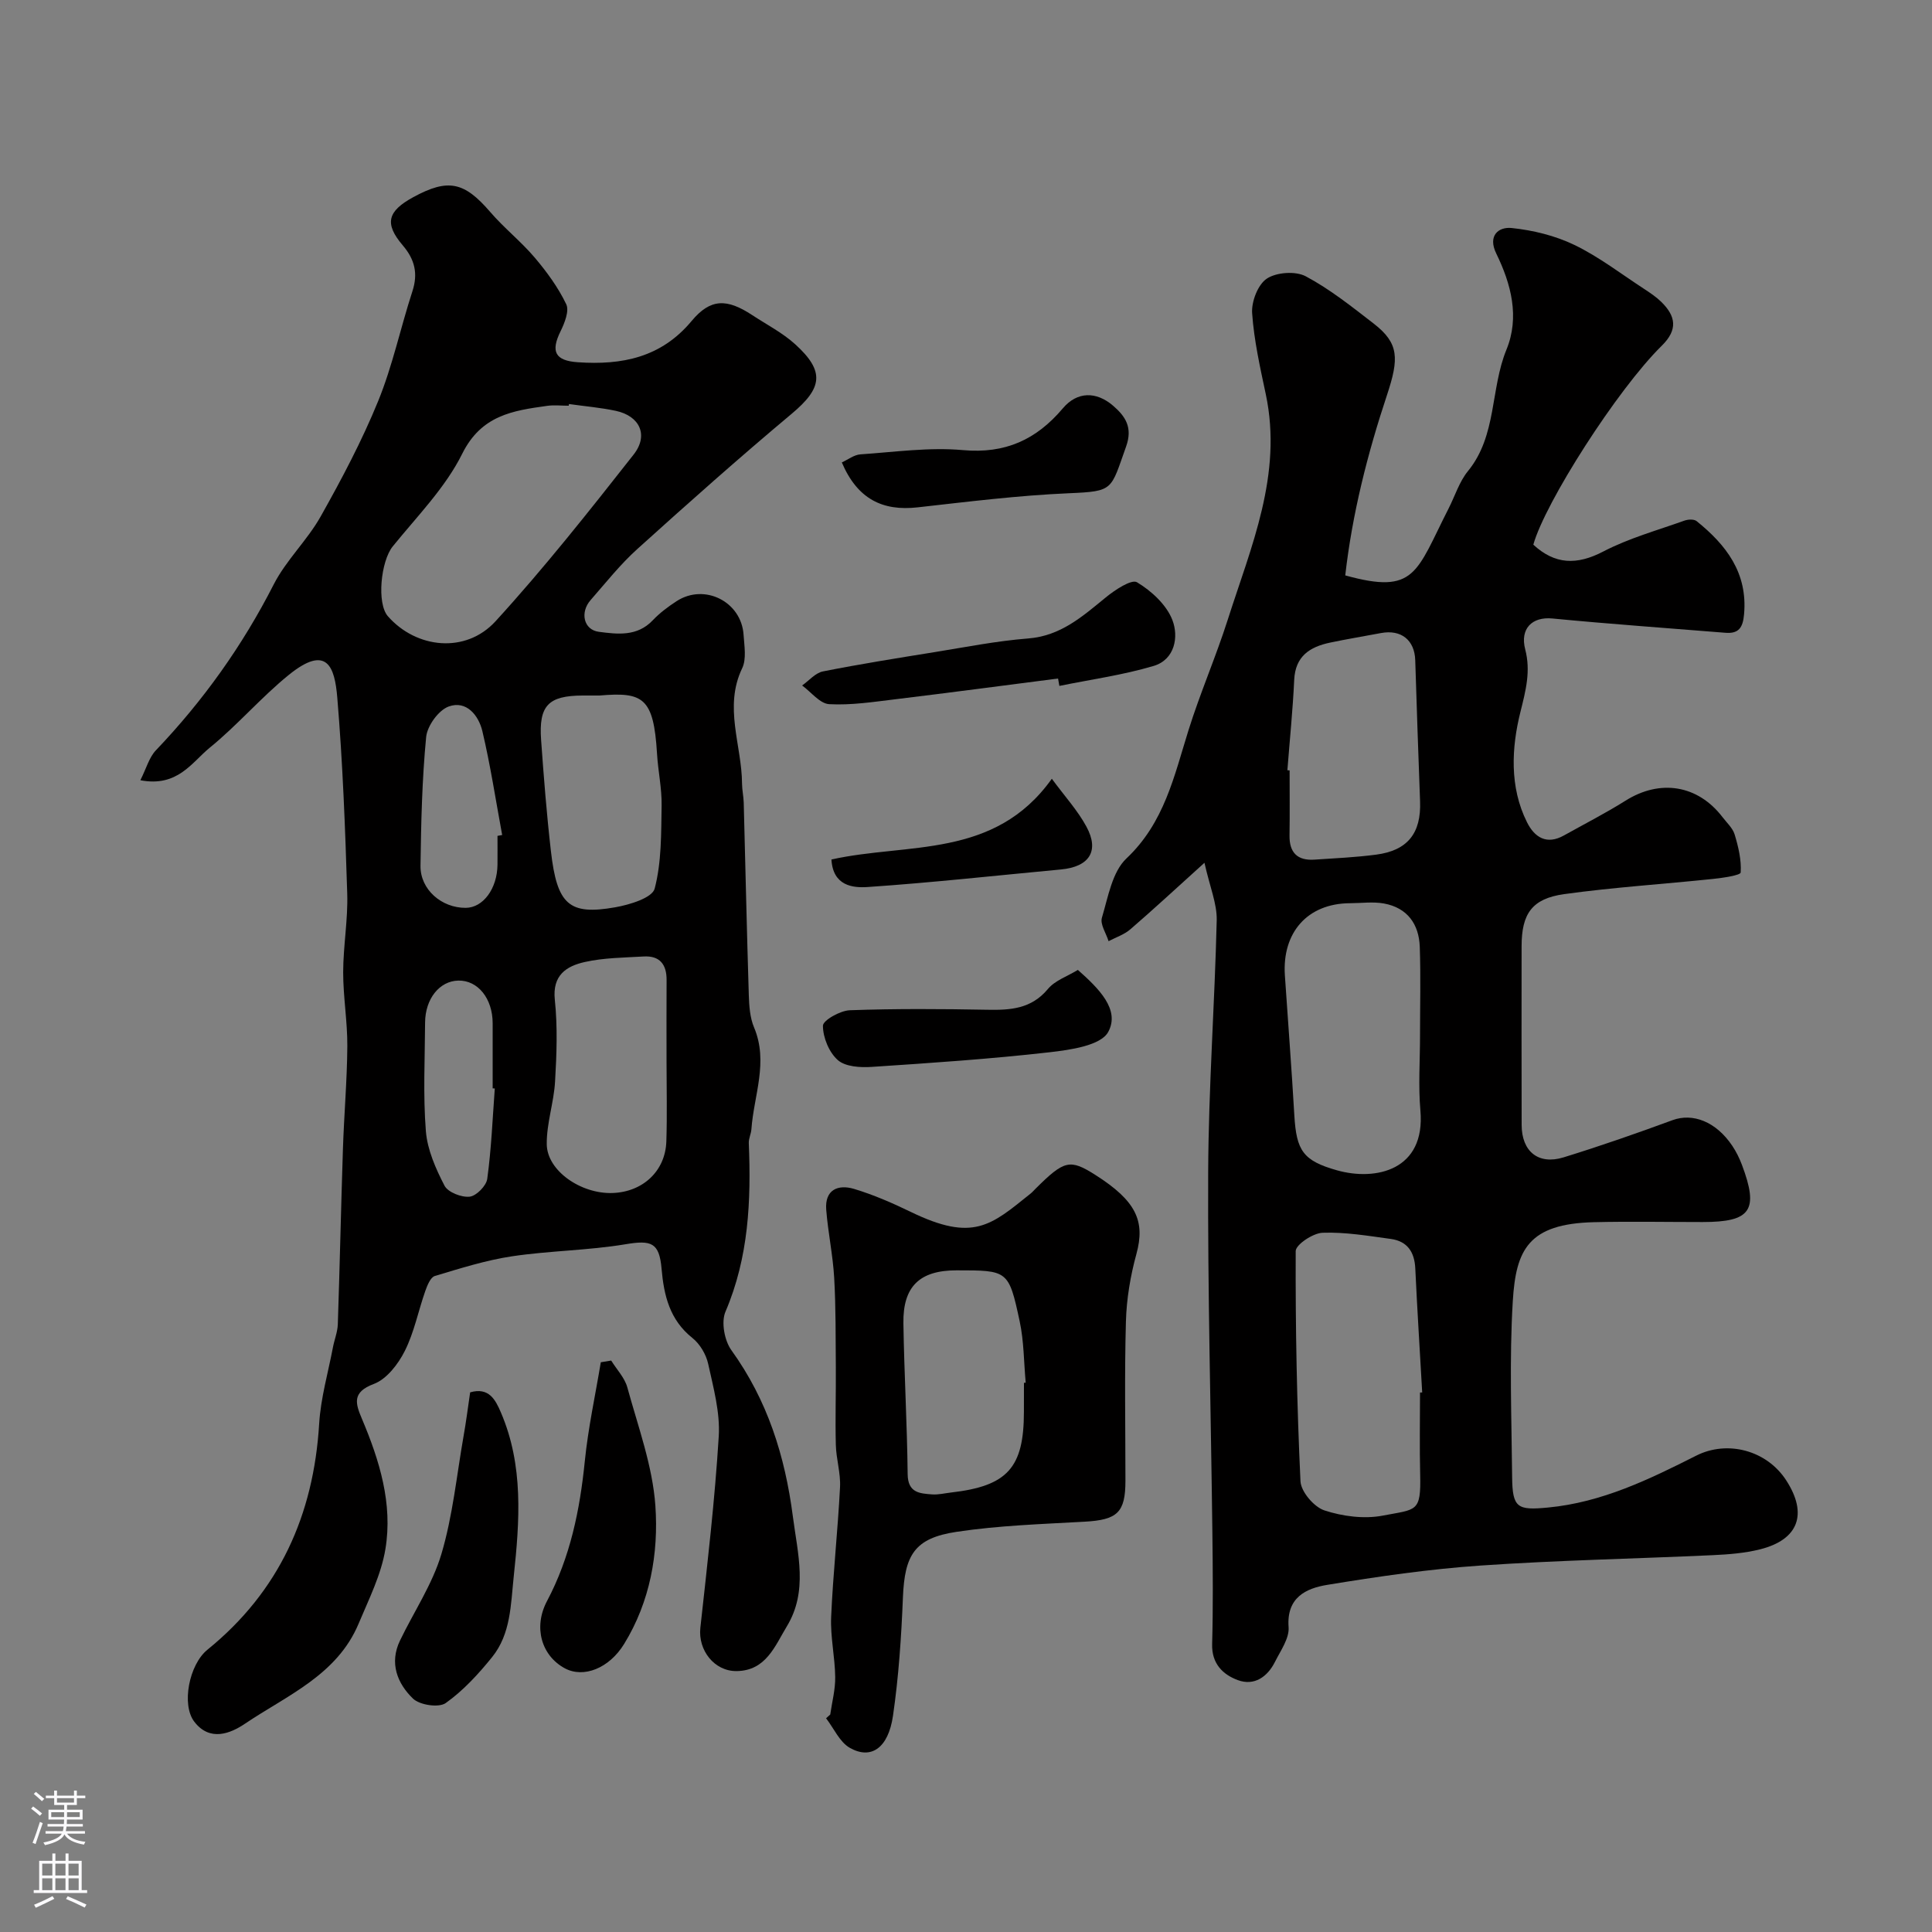
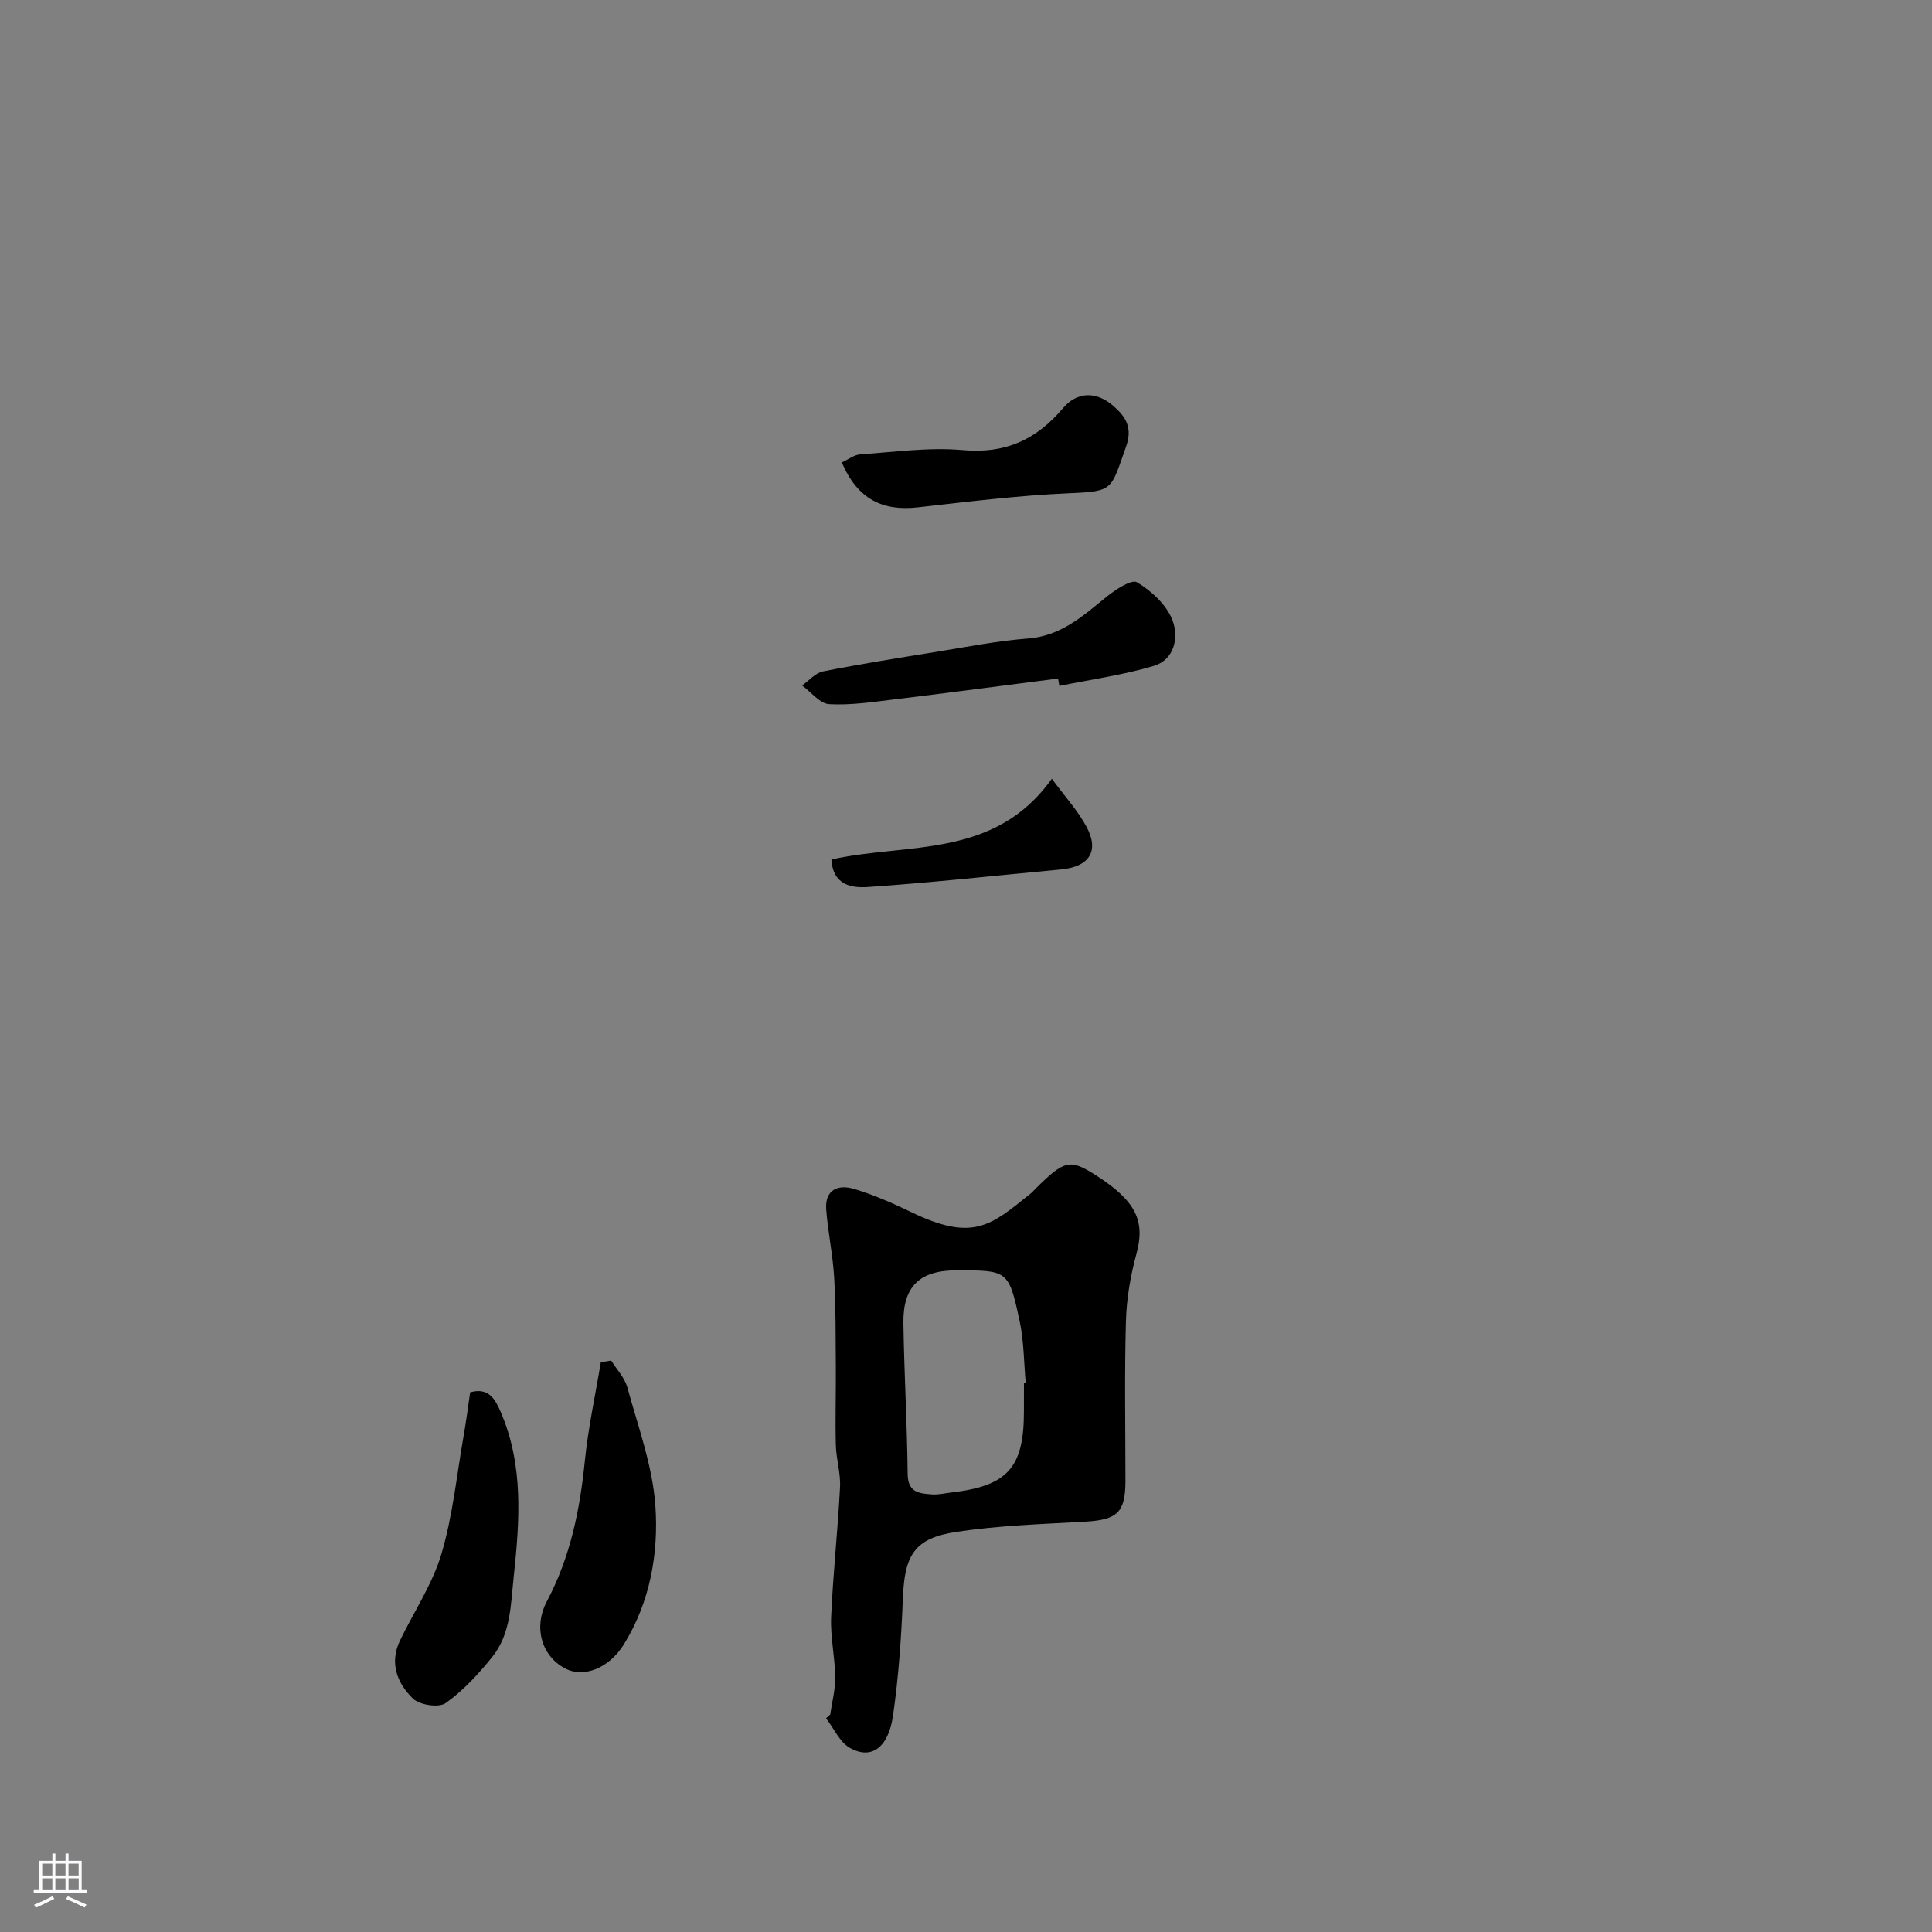
<svg xmlns="http://www.w3.org/2000/svg" enable-background="new 0 0 400 400" viewBox="0 0 400 400">
  <rect x="0" y="0" width="400" height="400" fill="#808080" stroke="none" />
  <g fill="#010000">
-     <path d="m249.37 178.63c-5.9 5.33-10.55 9.64-15.35 13.78-1.26 1.09-2.98 1.65-4.5 2.45-.51-1.64-1.79-3.5-1.38-4.86 1.28-4.27 2.13-9.49 5.08-12.27 7.84-7.39 9.87-17.03 12.84-26.53 2.41-7.71 5.66-15.16 8.12-22.86 4.84-15.17 11.41-30.08 7.89-46.71-1.18-5.56-2.44-11.16-2.83-16.8-.16-2.4 1.2-5.93 3.05-7.15 2-1.32 5.95-1.6 8.06-.47 5 2.66 9.52 6.28 14.04 9.77 5.3 4.1 5.28 7.24 2.76 14.84-4.04 12.17-7.19 24.61-8.63 37.31 14.6 4.04 14.65-.61 21.4-13.86 1.32-2.59 2.21-5.54 4.01-7.74 6.01-7.36 4.61-16.95 7.96-25.13 2.77-6.75.99-13.57-2.11-19.92-1.8-3.69.47-5.56 3.21-5.27 4.42.46 9 1.58 12.99 3.51 5.1 2.47 9.68 6.01 14.47 9.13 1.22.8 2.46 1.63 3.5 2.65 3.01 2.95 3.49 5.75.1 9.08-9.21 9.05-24.2 32.54-26.59 41.19 4.47 4.13 9 4.27 14.49 1.41 5.28-2.75 11.15-4.37 16.79-6.39.75-.27 1.97-.33 2.51.09 6.14 4.94 10.61 10.72 9.84 19.3-.24 2.72-1.07 4.06-3.86 3.83-11.95-.97-23.91-1.81-35.84-2.96-4.19-.4-6.73 2.11-5.61 6.4 1.17 4.51.13 8.45-1.01 13.02-1.8 7.24-2.3 15.45 1.39 22.79 1.57 3.13 4.07 4.71 7.64 2.71 4.26-2.38 8.62-4.61 12.75-7.2 7.15-4.5 14.95-3.28 20.08 3.41.89 1.17 2.11 2.26 2.51 3.59.77 2.55 1.42 5.28 1.25 7.87-.04.58-3.69 1.12-5.71 1.33-10.28 1.08-20.61 1.73-30.84 3.15-6.69.93-8.81 4.1-8.81 10.8-.01 12.33-.02 24.66.01 36.99.01 5.48 3.45 8.32 8.68 6.71 7.59-2.34 15.1-4.96 22.55-7.7 4.19-1.54 9.02.28 12.39 5.32.81 1.21 1.47 2.56 1.99 3.93 3.54 9.42 1.86 11.84-8.14 11.84-7.5 0-15-.15-22.49.03-13.6.33-16.16 5.7-16.81 16.31-.74 12.12-.25 24.31-.14 36.48.06 6.4 1.12 6.89 7.42 6.29 11.17-1.06 20.96-5.83 30.71-10.75 6.44-3.25 14.57-1.12 18.61 5.11 4.52 6.97 2.58 12.31-5.47 14.31-3.15.78-6.47 1.04-9.73 1.19-16.03.74-32.08 1.05-48.08 2.15-10.63.73-21.23 2.27-31.75 4-4.38.72-8.45 2.6-7.99 8.76.17 2.32-1.66 4.86-2.82 7.18-1.57 3.13-4.31 5.03-7.69 3.78-3.09-1.14-5.43-3.4-5.32-7.44.21-7.69.14-15.39.05-23.08-.3-24.93-.98-49.85-.87-74.78.08-17.37 1.36-34.72 1.77-52.09.05-3.42-1.43-6.85-2.54-11.83zm44.63 109.68c.15-.01.3-.02.45-.02-.48-8.56-1.03-17.12-1.43-25.68-.16-3.42-1.67-5.64-5.07-6.1-4.69-.64-9.44-1.45-14.13-1.28-1.98.07-5.56 2.46-5.56 3.8-.06 15.88.24 31.77.99 47.64.1 2.17 2.8 5.33 4.95 6.04 3.78 1.24 8.24 1.82 12.1 1.08 6.99-1.35 7.92-.62 7.73-8.52-.14-5.65-.03-11.31-.03-16.96zm0-73.81c0-6.15.16-12.3-.05-18.44-.16-4.73-2.57-8.11-7.41-9-2.27-.41-4.68-.07-7.02-.06-8.9.04-14.09 6.15-13.5 14.94.65 9.67 1.4 19.33 1.96 29.01.43 7.26 1.79 9.37 8.83 11.35 8.01 2.26 18.35.01 17.27-12.36-.45-5.11-.08-10.29-.08-15.44zm-27.46-55.03c.15.01.31.02.46.03 0 4.49.05 8.98-.02 13.47-.05 3.56 1.64 5.24 5.15 5.01 4.25-.28 8.52-.48 12.75-1.03 6.56-.85 9.38-4.45 9.13-11.03-.37-9.74-.69-19.49-1-29.23-.13-4.18-2.93-6.41-7.11-5.62-3.51.67-7.04 1.24-10.54 1.98-4.17.88-7.18 2.8-7.41 7.71-.29 6.25-.93 12.47-1.41 18.71z" />
-     <path d="m29.06 161.54c1.25-2.48 1.82-4.74 3.22-6.2 9.8-10.27 17.92-21.65 24.39-34.34 2.57-5.03 6.94-9.12 9.72-14.07 4.36-7.75 8.55-15.67 11.9-23.88 2.99-7.32 4.63-15.18 7.09-22.73 1.21-3.71.49-6.61-2-9.53-3.84-4.51-3.17-7.06 2.22-9.99 7.2-3.91 10.53-3.14 15.88 3.07 2.86 3.33 6.37 6.1 9.21 9.44 2.51 2.96 4.87 6.19 6.54 9.67.67 1.38-.34 3.91-1.18 5.62-2.07 4.2-1.12 6.08 3.59 6.4 9.1.62 17.23-.95 23.55-8.54 3.92-4.71 7.32-4.66 12.55-1.22 2.99 1.97 6.27 3.65 8.89 6.03 6.22 5.64 5.63 9.08-.71 14.39-10.86 9.09-21.45 18.51-31.96 28-3.54 3.19-6.54 6.99-9.69 10.59-2.23 2.55-1.43 6.15 1.71 6.56 3.85.5 7.94 1.02 11.16-2.38 1.45-1.53 3.2-2.84 4.98-3.99 5.78-3.71 13.39.14 13.83 7 .15 2.31.63 4.99-.29 6.91-3.86 8.06-.07 15.95-.03 23.89.01 1.31.31 2.62.35 3.93.35 13.27.64 26.53 1.05 39.8.07 2.27.23 4.71 1.09 6.75 3.02 7.17-.05 14.07-.55 21.07-.07.97-.58 1.93-.54 2.88.49 11.92-.01 23.63-4.83 34.9-.92 2.15-.21 5.99 1.23 7.98 7.46 10.35 11.09 21.86 12.72 34.39 1.01 7.8 3.18 15.5-1.25 22.79-2.46 4.05-4.3 9.18-10.4 9.25-4.62.05-8-4.33-7.5-8.95 1.45-13.21 3-26.42 3.81-39.67.3-4.95-1.11-10.06-2.19-14.99-.43-1.96-1.71-4.12-3.27-5.36-4.71-3.75-5.9-8.82-6.38-14.34-.47-5.42-2.12-5.96-7.47-5.06-7.75 1.29-15.7 1.33-23.47 2.49-5.42.81-10.73 2.5-16 4.08-.9.27-1.57 1.95-1.98 3.11-1.45 4.13-2.3 8.55-4.24 12.41-1.37 2.73-3.75 5.83-6.41 6.83-4.61 1.72-3.79 4.09-2.46 7.24 3.64 8.61 6.4 17.57 4.86 26.92-.87 5.32-3.43 10.4-5.55 15.46-4.46 10.66-14.84 14.86-23.54 20.73-3 2.03-7.28 3.77-10.49-.43-2.69-3.52-1.07-11.81 2.72-14.89 14.87-12.06 21.99-27.86 23.14-46.79.32-5.31 1.85-10.55 2.85-15.81.3-1.59.95-3.16 1.01-4.76.41-12.1.66-24.2 1.06-36.3.23-7.1.86-14.2.91-21.3.03-5.1-.86-10.2-.86-15.3.01-5.43 1.01-10.88.84-16.3-.42-13.54-.93-27.09-2.06-40.58-.53-6.31-2.1-11.12-10.05-4.68-5.76 4.67-10.64 10.43-16.4 15.1-3.7 3.04-6.63 8.17-14.32 6.7zm88.74-77.89c-.02.12-.03.23-.05.35-1.5 0-3.02-.18-4.49.03-7.11.99-13.6 1.94-17.56 9.91-3.5 7.05-9.35 12.96-14.39 19.19-2.46 3.04-3.35 11.78-1 14.46 5.89 6.7 16.11 7.8 22.3 1.02 10.06-11.01 19.34-22.75 28.57-34.49 3.17-4.03 1.26-8-3.68-9.06-3.19-.68-6.47-.95-9.7-1.41zm20.2 136.19c0-5.65-.03-11.3.01-16.94.02-3.25-1.44-5.07-4.76-4.87-4.08.24-8.25.26-12.21 1.15-3.75.85-6.71 2.7-6.17 7.82.59 5.59.38 11.3.05 16.92-.25 4.35-1.77 8.66-1.72 12.98.06 5.5 7.09 10.33 13.63 10.1 6.28-.22 10.94-4.56 11.13-10.71.18-5.48.04-10.96.04-16.45zm-13.88-75.84c-1.16 0-2.33 0-3.49 0-7.11.03-9.11 2.07-8.6 9.21.55 7.68 1.15 15.36 2.03 23.01 1.27 11.07 3.74 13.31 13.28 11.63 2.99-.52 7.7-1.95 8.2-3.87 1.44-5.48 1.34-11.42 1.44-17.19.06-3.58-.74-7.16-.95-10.75-.7-11.63-2.88-12.81-11.91-12.04zm-21.68 81.36c-.15-.01-.3-.02-.44-.03 0-4.5.01-8.99 0-13.49-.01-5.12-3.07-8.91-7.11-8.82-3.89.08-6.85 3.76-6.88 8.69-.04 7.49-.43 15.02.16 22.47.31 3.87 2.04 7.78 3.86 11.3.71 1.37 3.51 2.46 5.2 2.28 1.39-.15 3.46-2.25 3.65-3.7.85-6.2 1.1-12.47 1.56-18.7zm.56-52.3c.32-.06.65-.12.97-.18-1.33-7.17-2.42-14.4-4.1-21.5-.77-3.25-3.29-6.43-6.96-5.11-2.11.76-4.45 4-4.68 6.32-.85 8.84-1.05 17.76-1.17 26.66-.07 4.9 4.36 8.74 9.36 8.71 3.61-.02 6.53-3.98 6.58-8.94.02-1.98 0-3.97 0-5.96z" />
    <path d="m171.89 354.98c.37-2.59 1.07-5.18 1.03-7.77-.05-4.15-1.02-8.31-.84-12.43.39-8.97 1.38-17.91 1.84-26.88.15-2.9-.8-5.84-.87-8.77-.14-5.35.04-10.71 0-16.06-.05-6.17.01-12.35-.34-18.51-.27-4.72-1.28-9.39-1.65-14.11-.32-4.14 2.45-5.29 5.76-4.3 4.02 1.21 7.93 2.91 11.72 4.75 12.98 6.3 16.62 2.81 24.84-3.79.39-.31.71-.7 1.07-1.05 5.9-5.87 7.08-6.14 12.32-2.81 8.46 5.37 10.38 9.56 8.51 16.38-1.24 4.52-2.04 9.28-2.17 13.95-.31 10.98-.1 21.98-.1 32.97 0 6.62-1.67 8.12-8.45 8.5-8.86.5-17.77.78-26.52 2.1-8.71 1.31-10.74 4.78-11.1 13.59-.33 8.19-.88 16.42-2.06 24.52-.98 6.68-4.54 9.1-8.92 6.62-2.12-1.2-3.31-4.03-4.93-6.13.28-.26.57-.52.86-.77zm40.11-68.68.36-.03c-.39-4.25-.36-8.58-1.25-12.72-2.27-10.58-2.44-10.54-13.07-10.54-7.62 0-11.12 3.32-11 10.97.16 10.41.77 20.81.88 31.22.04 3.88 2.48 4.01 5.08 4.2 1.28.09 2.6-.24 3.9-.39 11.68-1.34 15.09-5.11 15.09-16.71.01-2.02.01-4.01.01-6z" />
-     <path d="m126.54 281.69c1.14 1.84 2.79 3.55 3.34 5.55 2.22 8.12 5.23 16.25 5.81 24.52.68 9.85-1.08 19.83-6.47 28.6-3.12 5.08-8.41 7.12-12.27 5.05-4.85-2.61-6.57-8.5-3.7-13.92 4.82-9.1 6.81-18.85 7.83-28.99.69-6.86 2.18-13.64 3.31-20.46.72-.11 1.43-.23 2.15-.35z" />
+     <path d="m126.54 281.69c1.14 1.84 2.79 3.55 3.34 5.55 2.22 8.12 5.23 16.25 5.81 24.52.68 9.85-1.08 19.83-6.47 28.6-3.12 5.08-8.41 7.12-12.27 5.05-4.85-2.61-6.57-8.5-3.7-13.92 4.82-9.1 6.81-18.85 7.83-28.99.69-6.86 2.18-13.64 3.31-20.46.72-.11 1.43-.23 2.15-.35" />
    <path d="m97.34 288.27c3.86-1.11 5.23 1.51 6.35 4.13 4.74 11.02 3.9 22.47 2.67 34.02-.62 5.85-.6 11.86-4.47 16.66-2.83 3.51-5.98 6.94-9.61 9.52-1.42 1.01-5.37.42-6.76-.91-3.26-3.14-4.95-7.36-2.71-12.02 2.87-5.97 6.7-11.64 8.57-17.9 2.35-7.89 3.16-16.24 4.59-24.4.52-2.9.89-5.82 1.37-9.1z" />
    <path d="m219.06 140.48c-11.21 1.44-22.42 2.93-33.64 4.29-4.57.55-9.19 1.27-13.74 1.02-1.94-.11-3.74-2.51-5.61-3.87 1.43-1 2.74-2.6 4.31-2.91 7.66-1.52 15.38-2.75 23.09-3.99 6.44-1.04 12.88-2.32 19.37-2.83 6.77-.52 11.28-4.57 16.11-8.51 1.88-1.54 5.31-3.81 6.45-3.13 3 1.8 6.11 4.66 7.33 7.82 1.34 3.46.53 8.2-3.9 9.51-6.35 1.89-12.99 2.8-19.5 4.13-.09-.51-.18-1.02-.27-1.53z" />
    <path d="m174.29 95.74c1.29-.59 2.54-1.58 3.85-1.67 7.07-.48 14.23-1.51 21.22-.88 8.78.79 15.2-2.16 20.7-8.66 2.96-3.51 6.91-3.51 10.36-.56 2.6 2.23 4.14 4.54 2.72 8.5-3.22 9-2.47 9.25-11.82 9.65-10.46.45-20.89 1.75-31.31 2.92-7.31.83-12.51-1.75-15.72-9.3z" />
-     <path d="m223.16 200.81c4.31 3.82 8.8 8.23 6.28 12.85-1.54 2.82-7.84 3.71-12.15 4.2-12.23 1.39-24.52 2.22-36.81 3.03-2.36.16-5.44-.03-7.01-1.4-1.82-1.6-3.09-4.68-3.09-7.12 0-1.12 3.57-3.14 5.58-3.21 9.48-.34 18.97-.28 28.46-.1 4.79.09 9.09-.17 12.53-4.29 1.46-1.77 4.02-2.62 6.21-3.96z" />
    <path d="m172.14 177.95c15.76-3.52 33.75-.05 45.63-16.72 2.68 3.65 5.35 6.56 7.17 9.93 2.73 5.04.58 8.3-5.26 8.85-13.36 1.25-26.7 2.73-40.07 3.64-3.06.2-7.15-.23-7.47-5.7z" />
  </g>
-   <path d="m6.44 374.46.42-.45c.65.47 1.27.95 1.85 1.44l-.45.49c-.65-.56-1.25-1.06-1.82-1.48m.93 7.33-.63-.26c.55-1.36 1.05-2.8 1.52-4.33.19.1.38.19.59.27-.46 1.29-.95 2.73-1.48 4.32m-.38-10.38.44-.42c.43.34 1.01.82 1.74 1.44l-.49.49c-.53-.51-1.09-1.01-1.69-1.51m2.5.35h1.72v-1.04h.59v1.04h3.52v-1.04h.59v1.04h1.75v.53h-1.75v1.42h-2.03v.97h3.22v2.03h-3.24c0 .35-.01.66-.03.93h3.32v.53h-3.37c-.03.27-.08.58-.15.94h3.96v.53h-3.71c.67.92 1.93 1.48 3.79 1.68-.13.24-.23.44-.29.59-2.13-.38-3.48-1.08-4.04-2.12-.43.97-1.77 1.72-4.03 2.23-.09-.19-.2-.37-.33-.55 2.1-.42 3.37-1.03 3.81-1.83h-3.36v-.53h3.58c.08-.29.13-.61.16-.94h-3.33v-.53h3.39c.02-.27.04-.58.04-.93h-3.23v-2.03h3.25v-.97h-2.07v-1.42h-1.73zm1.12 3.44v1h2.65c.01-.3.02-.44.01-.4v-.25-.35zm1.19-2h3.52v-.91h-3.52zm4.71 2h-2.63v.59c0 .15-.01.28-.01.4h2.64z" fill="#fbfafc" />
  <path d="m13.56 383.74h.63v1.52h2.72v6.07h1.13v.6h-11.06v-.6h1.13v-6.07h2.73v-1.52h.63v1.52h2.1v-1.52zm-2.69 8.83.38.56c-1.24.63-2.53 1.25-3.85 1.85-.1-.21-.21-.42-.34-.63 1.36-.55 2.63-1.15 3.81-1.78m-2.13-4.27h2.1v-2.45h-2.1zm0 3.04h2.1v-2.46h-2.1zm2.72-3.04h2.1v-2.45h-2.1zm0 3.04h2.1v-2.46h-2.1zm6.07 3.6c-1.41-.71-2.7-1.3-3.86-1.78l.35-.56c1.45.62 2.75 1.19 3.88 1.72zm-1.25-9.09h-2.1v2.45h2.1zm-2.09 5.49h2.1v-2.45h-2.1z" fill="#fbfafc" />
</svg>